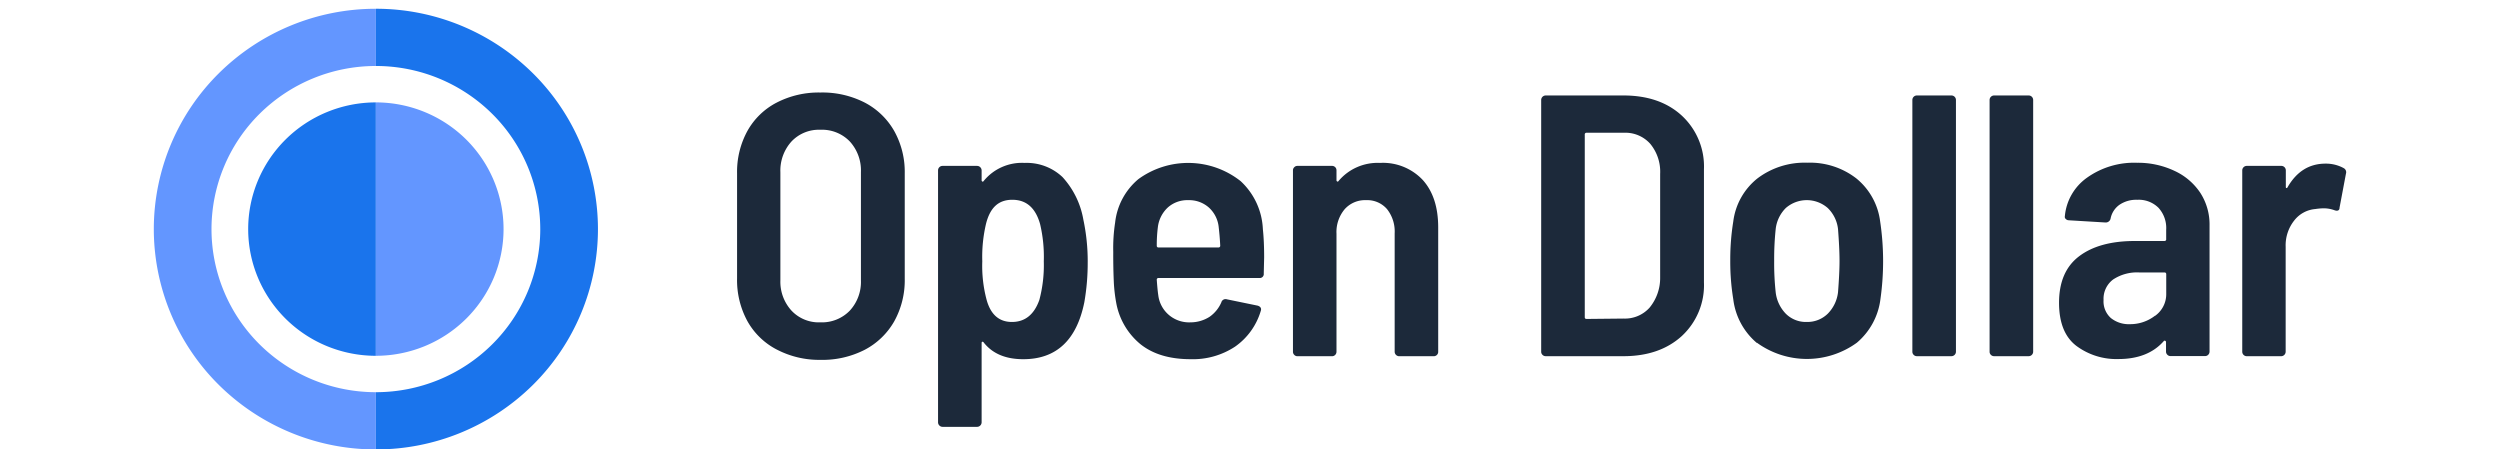
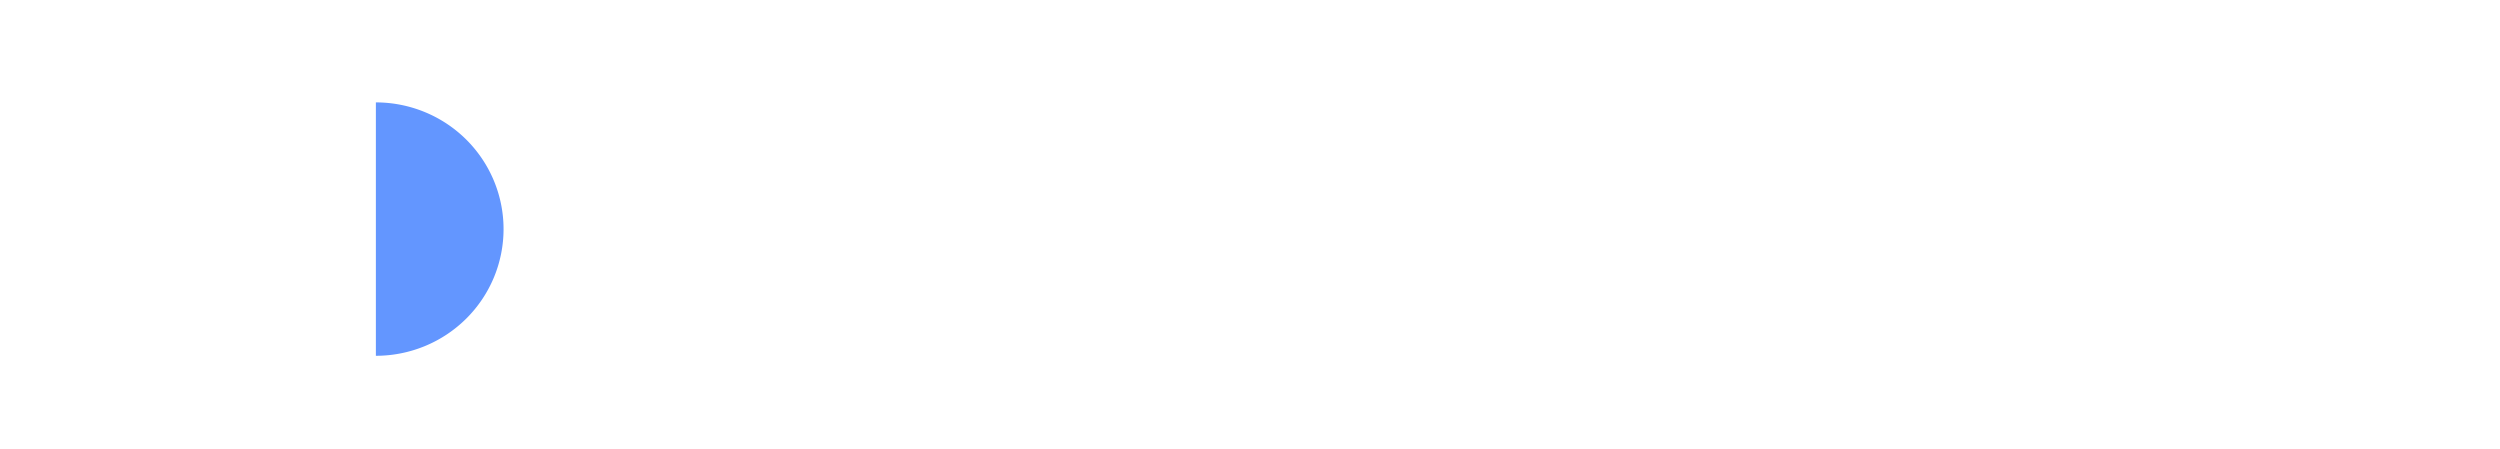
<svg xmlns="http://www.w3.org/2000/svg" width="445" height="80" viewBox="0 0 200 41" fill="none">
-   <path d="M56.82 31.883a6.476 6.476 0 0 1-2.675-2.598 7.821 7.821 0 0 1-.937-3.89v-9.583a7.75 7.75 0 0 1 .937-3.854A6.445 6.445 0 0 1 56.82 9.36a8.354 8.354 0 0 1 3.986-.92 8.461 8.461 0 0 1 4.052.92 6.606 6.606 0 0 1 2.69 2.598 7.656 7.656 0 0 1 .956 3.854v9.608a7.72 7.72 0 0 1-.957 3.89 6.637 6.637 0 0 1-2.69 2.598 8.462 8.462 0 0 1-4.05.92 8.355 8.355 0 0 1-3.986-.946Zm6.675-3.548a3.872 3.872 0 0 0 1.012-2.77v-9.854a3.921 3.921 0 0 0-1.012-2.803 3.511 3.511 0 0 0-2.69-1.07 3.427 3.427 0 0 0-2.633 1.07 3.952 3.952 0 0 0-1.013 2.803v9.855a3.907 3.907 0 0 0 1.013 2.769 3.405 3.405 0 0 0 2.633 1.07 3.535 3.535 0 0 0 2.69-1.07Zm21.7-4.467a20.946 20.946 0 0 1-.308 3.704c-.703 3.464-2.56 5.196-5.572 5.196-1.6 0-2.795-.503-3.595-1.508-.046-.07-.091-.095-.137-.085-.046.01-.066.05-.066.115v7.242a.417.417 0 0 1-.415.407h-3.15a.417.417 0 0 1-.41-.407v-22.99a.41.41 0 0 1 .41-.408h3.15a.417.417 0 0 1 .415.407v.885a.134.134 0 0 0 .066.136c.046.025.091 0 .137-.07a4.48 4.48 0 0 1 1.669-1.26 4.515 4.515 0 0 1 2.063-.37 4.744 4.744 0 0 1 3.444 1.292 7.68 7.68 0 0 1 1.9 3.875c.268 1.262.402 2.549.4 3.839Zm-4.006-.035a12.965 12.965 0 0 0-.339-3.397c-.415-1.473-1.256-2.211-2.532-2.211s-2.026.728-2.396 2.176a13.126 13.126 0 0 0-.344 3.432 12.001 12.001 0 0 0 .38 3.462c.364 1.384 1.14 2.076 2.324 2.076 1.19 0 2.026-.669 2.502-2.01a12.32 12.32 0 0 0 .405-3.528Zm20.101-.342-.035 1.463a.366.366 0 0 1-.104.304.368.368 0 0 1-.307.103h-9.176a.155.155 0 0 0-.13.042.15.15 0 0 0-.043.129c.046.633.091 1.1.137 1.392.083.707.433 1.357.98 1.818.547.46 1.25.698 1.968.664.612 0 1.211-.175 1.727-.502.477-.332.85-.79 1.078-1.322a.398.398 0 0 1 .507-.277l2.811.578c.273.09.364.258.273.503a6.08 6.08 0 0 1-2.345 3.241 6.978 6.978 0 0 1-4.051 1.14c-1.9 0-3.414-.451-4.558-1.356a6.336 6.336 0 0 1-2.224-3.774 14.388 14.388 0 0 1-.223-1.935 55.525 55.525 0 0 1-.05-2.718c-.021-.898.036-1.796.172-2.684a6.016 6.016 0 0 1 2.122-3.96 7.714 7.714 0 0 1 4.696-1.475 7.71 7.71 0 0 1 4.633 1.661 6.328 6.328 0 0 1 2.026 4.382c.081.75.116 1.608.116 2.583Zm-8.782-4.567a2.911 2.911 0 0 0-.911 1.783 13.045 13.045 0 0 0-.102 1.699.15.15 0 0 0 .043.128.152.152 0 0 0 .13.043h5.444a.158.158 0 0 0 .164-.103.156.156 0 0 0 .008-.068 25.238 25.238 0 0 0-.137-1.663 2.796 2.796 0 0 0-.891-1.804 2.707 2.707 0 0 0-1.884-.679 2.666 2.666 0 0 0-1.864.663Zm23.257-2.499c.935 1.042 1.403 2.481 1.403 4.317V32.09a.393.393 0 0 1-.251.377.394.394 0 0 1-.159.03h-3.151a.415.415 0 0 1-.41-.407V21.285a3.281 3.281 0 0 0-.699-2.211 2.378 2.378 0 0 0-1.904-.814 2.48 2.48 0 0 0-1.965.834 3.229 3.229 0 0 0-.739 2.226v10.769a.41.41 0 0 1-.251.377.399.399 0 0 1-.16.03h-3.15a.381.381 0 0 1-.288-.12.392.392 0 0 1-.122-.287V15.54a.38.38 0 0 1 .122-.286.38.38 0 0 1 .288-.12h3.15a.4.4 0 0 1 .411.406v.884a.127.127 0 0 0 .014.08.138.138 0 0 0 .056.056c.046.025.092 0 .137-.07a4.637 4.637 0 0 1 1.69-1.25 4.673 4.673 0 0 1 2.073-.378 4.977 4.977 0 0 1 3.905 1.563Zm10.92 15.948a.392.392 0 0 1-.122-.287V9.116a.415.415 0 0 1 .41-.407h7.091c2.214 0 3.989.611 5.322 1.834a6.331 6.331 0 0 1 1.552 2.228c.35.845.512 1.754.474 2.667v10.326a6.284 6.284 0 0 1-.474 2.667 6.332 6.332 0 0 1-1.552 2.228c-1.35 1.223-3.124 1.834-5.322 1.834h-7.091a.4.4 0 0 1-.288-.12Zm4.021-3.277 3.393-.035a3.013 3.013 0 0 0 2.36-1.005c.631-.774.97-1.743.957-2.739V15.87a3.998 3.998 0 0 0-.906-2.754 3.039 3.039 0 0 0-2.411-1.005h-3.393a.151.151 0 0 0-.161.103.13.13 0 0 0-.006.068v16.653c0 .106.055.161.167.161Zm15.537 2.194a6.187 6.187 0 0 1-2.157-3.995 21.146 21.146 0 0 1-.274-3.518 21.643 21.643 0 0 1 .274-3.568 5.968 5.968 0 0 1 2.193-3.924 7.127 7.127 0 0 1 4.558-1.442c1.62-.06 3.21.45 4.487 1.442a6.019 6.019 0 0 1 2.158 3.89c.352 2.342.364 4.723.035 7.07a6.213 6.213 0 0 1-2.157 4.02 7.756 7.756 0 0 1-4.559 1.479 7.756 7.756 0 0 1-4.558-1.48v.026Zm6.458-2.668c.528-.533.86-1.227.942-1.97.091-1.176.136-2.131.136-2.855 0-.723-.045-1.708-.136-2.89a3.166 3.166 0 0 0-.942-1.934 2.907 2.907 0 0 0-3.819 0 3.203 3.203 0 0 0-.927 1.935 26.06 26.06 0 0 0-.137 2.89c-.01.953.036 1.906.137 2.854.081.74.407 1.433.927 1.97a2.597 2.597 0 0 0 1.919.748 2.65 2.65 0 0 0 1.9-.748Zm7.845 3.751a.392.392 0 0 1-.122-.287V9.116a.412.412 0 0 1 .411-.407h3.15a.412.412 0 0 1 .415.407v22.97a.412.412 0 0 1-.415.407h-3.15a.396.396 0 0 1-.289-.12Zm7.044 0a.39.39 0 0 1-.121-.287V9.116a.408.408 0 0 1 .123-.288.418.418 0 0 1 .292-.119h3.15a.411.411 0 0 1 .41.407v22.97a.411.411 0 0 1-.41.407h-3.15a.4.4 0 0 1-.294-.12Zm16.759-16.78a5.67 5.67 0 0 1 2.35 2.01c.564.882.854 1.91.836 2.954v11.518a.41.41 0 0 1-.251.377.399.399 0 0 1-.16.03h-3.15a.381.381 0 0 1-.288-.12.392.392 0 0 1-.122-.287v-.85a.142.142 0 0 0-.014-.078.14.14 0 0 0-.057-.057.107.107 0 0 0-.137.03c-.959 1.09-2.339 1.634-4.142 1.634a6.11 6.11 0 0 1-3.834-1.206c-1.05-.804-1.575-2.113-1.575-3.925 0-1.906.611-3.322 1.833-4.246 1.222-.925 2.91-1.389 5.065-1.392h2.704a.15.15 0 0 0 .129-.043.144.144 0 0 0 .037-.059.136.136 0 0 0 .006-.07v-.848a2.73 2.73 0 0 0-.704-2.01 2.546 2.546 0 0 0-1.934-.729 2.709 2.709 0 0 0-1.626.457 2.01 2.01 0 0 0-.805 1.241.45.45 0 0 1-.476.372l-3.323-.2a.396.396 0 0 1-.293-.121.247.247 0 0 1-.082-.252 4.803 4.803 0 0 1 .623-1.98 4.846 4.846 0 0 1 1.403-1.537 7.406 7.406 0 0 1 4.558-1.357 7.798 7.798 0 0 1 3.429.744Zm-1.778 13.216a2.423 2.423 0 0 0 1.013-2.01v-1.78c0-.11-.055-.165-.172-.165h-2.294a3.951 3.951 0 0 0-2.38.643 2.192 2.192 0 0 0-.872 1.87 2.037 2.037 0 0 0 .669 1.648 2.6 2.6 0 0 0 1.727.558 3.694 3.694 0 0 0 2.289-.764h.02Zm17.205-13.469a.419.419 0 0 1 .202.502l-.582 3.091c0 .271-.183.352-.476.241a2.849 2.849 0 0 0-1.013-.17 5.462 5.462 0 0 0-.719.065 2.72 2.72 0 0 0-1.935 1.055 3.637 3.637 0 0 0-.775 2.382v9.583a.415.415 0 0 1-.41.407h-3.135a.418.418 0 0 1-.292-.119.408.408 0 0 1-.123-.288V15.54a.408.408 0 0 1 .123-.288.418.418 0 0 1 .292-.119h3.15a.411.411 0 0 1 .41.407v1.462c0 .09 0 .141.051.151.051.01.071 0 .116-.085.826-1.427 1.976-2.141 3.459-2.141a3.376 3.376 0 0 1 1.657.412Z" fill="#1C293A" />
-   <path d="M5.263 20.9c0 3.946 1.58 7.73 4.392 10.52a15.055 15.055 0 0 0 10.603 4.358V41a20.339 20.339 0 0 1-14.325-5.887A20.022 20.022 0 0 1 0 20.9 20.022 20.022 0 0 1 5.933 6.685 20.339 20.339 0 0 1 20.258.8v5.22a15.055 15.055 0 0 0-10.603 4.358 14.82 14.82 0 0 0-4.392 10.52Z" fill="#6396FF" />
-   <path d="M35.254 20.9a14.82 14.82 0 0 0-4.392-10.521A15.055 15.055 0 0 0 20.259 6.02V.799a20.34 20.34 0 0 1 14.324 5.887 20.022 20.022 0 0 1 5.934 14.213 20.022 20.022 0 0 1-5.934 14.214A20.339 20.339 0 0 1 20.26 41v-5.222c3.976 0 7.79-1.567 10.603-4.358a14.82 14.82 0 0 0 4.392-10.52ZM20.258 32.458c-1.53 0-3.045-.3-4.458-.88a11.654 11.654 0 0 1-3.779-2.506 11.552 11.552 0 0 1-2.525-3.75 11.48 11.48 0 0 1 0-8.845 11.552 11.552 0 0 1 2.525-3.75 11.654 11.654 0 0 1 3.78-2.505 11.716 11.716 0 0 1 4.457-.88v23.116Z" fill="#1A74EC" />
  <path d="M20.258 9.341c1.53 0 3.044.3 4.457.88a11.656 11.656 0 0 1 3.78 2.505 11.554 11.554 0 0 1 2.524 3.75 11.48 11.48 0 0 1 0 8.846 11.553 11.553 0 0 1-2.524 3.75 11.654 11.654 0 0 1-3.78 2.505 11.72 11.72 0 0 1-4.457.88V9.341Z" fill="#6396FF" />
</svg>